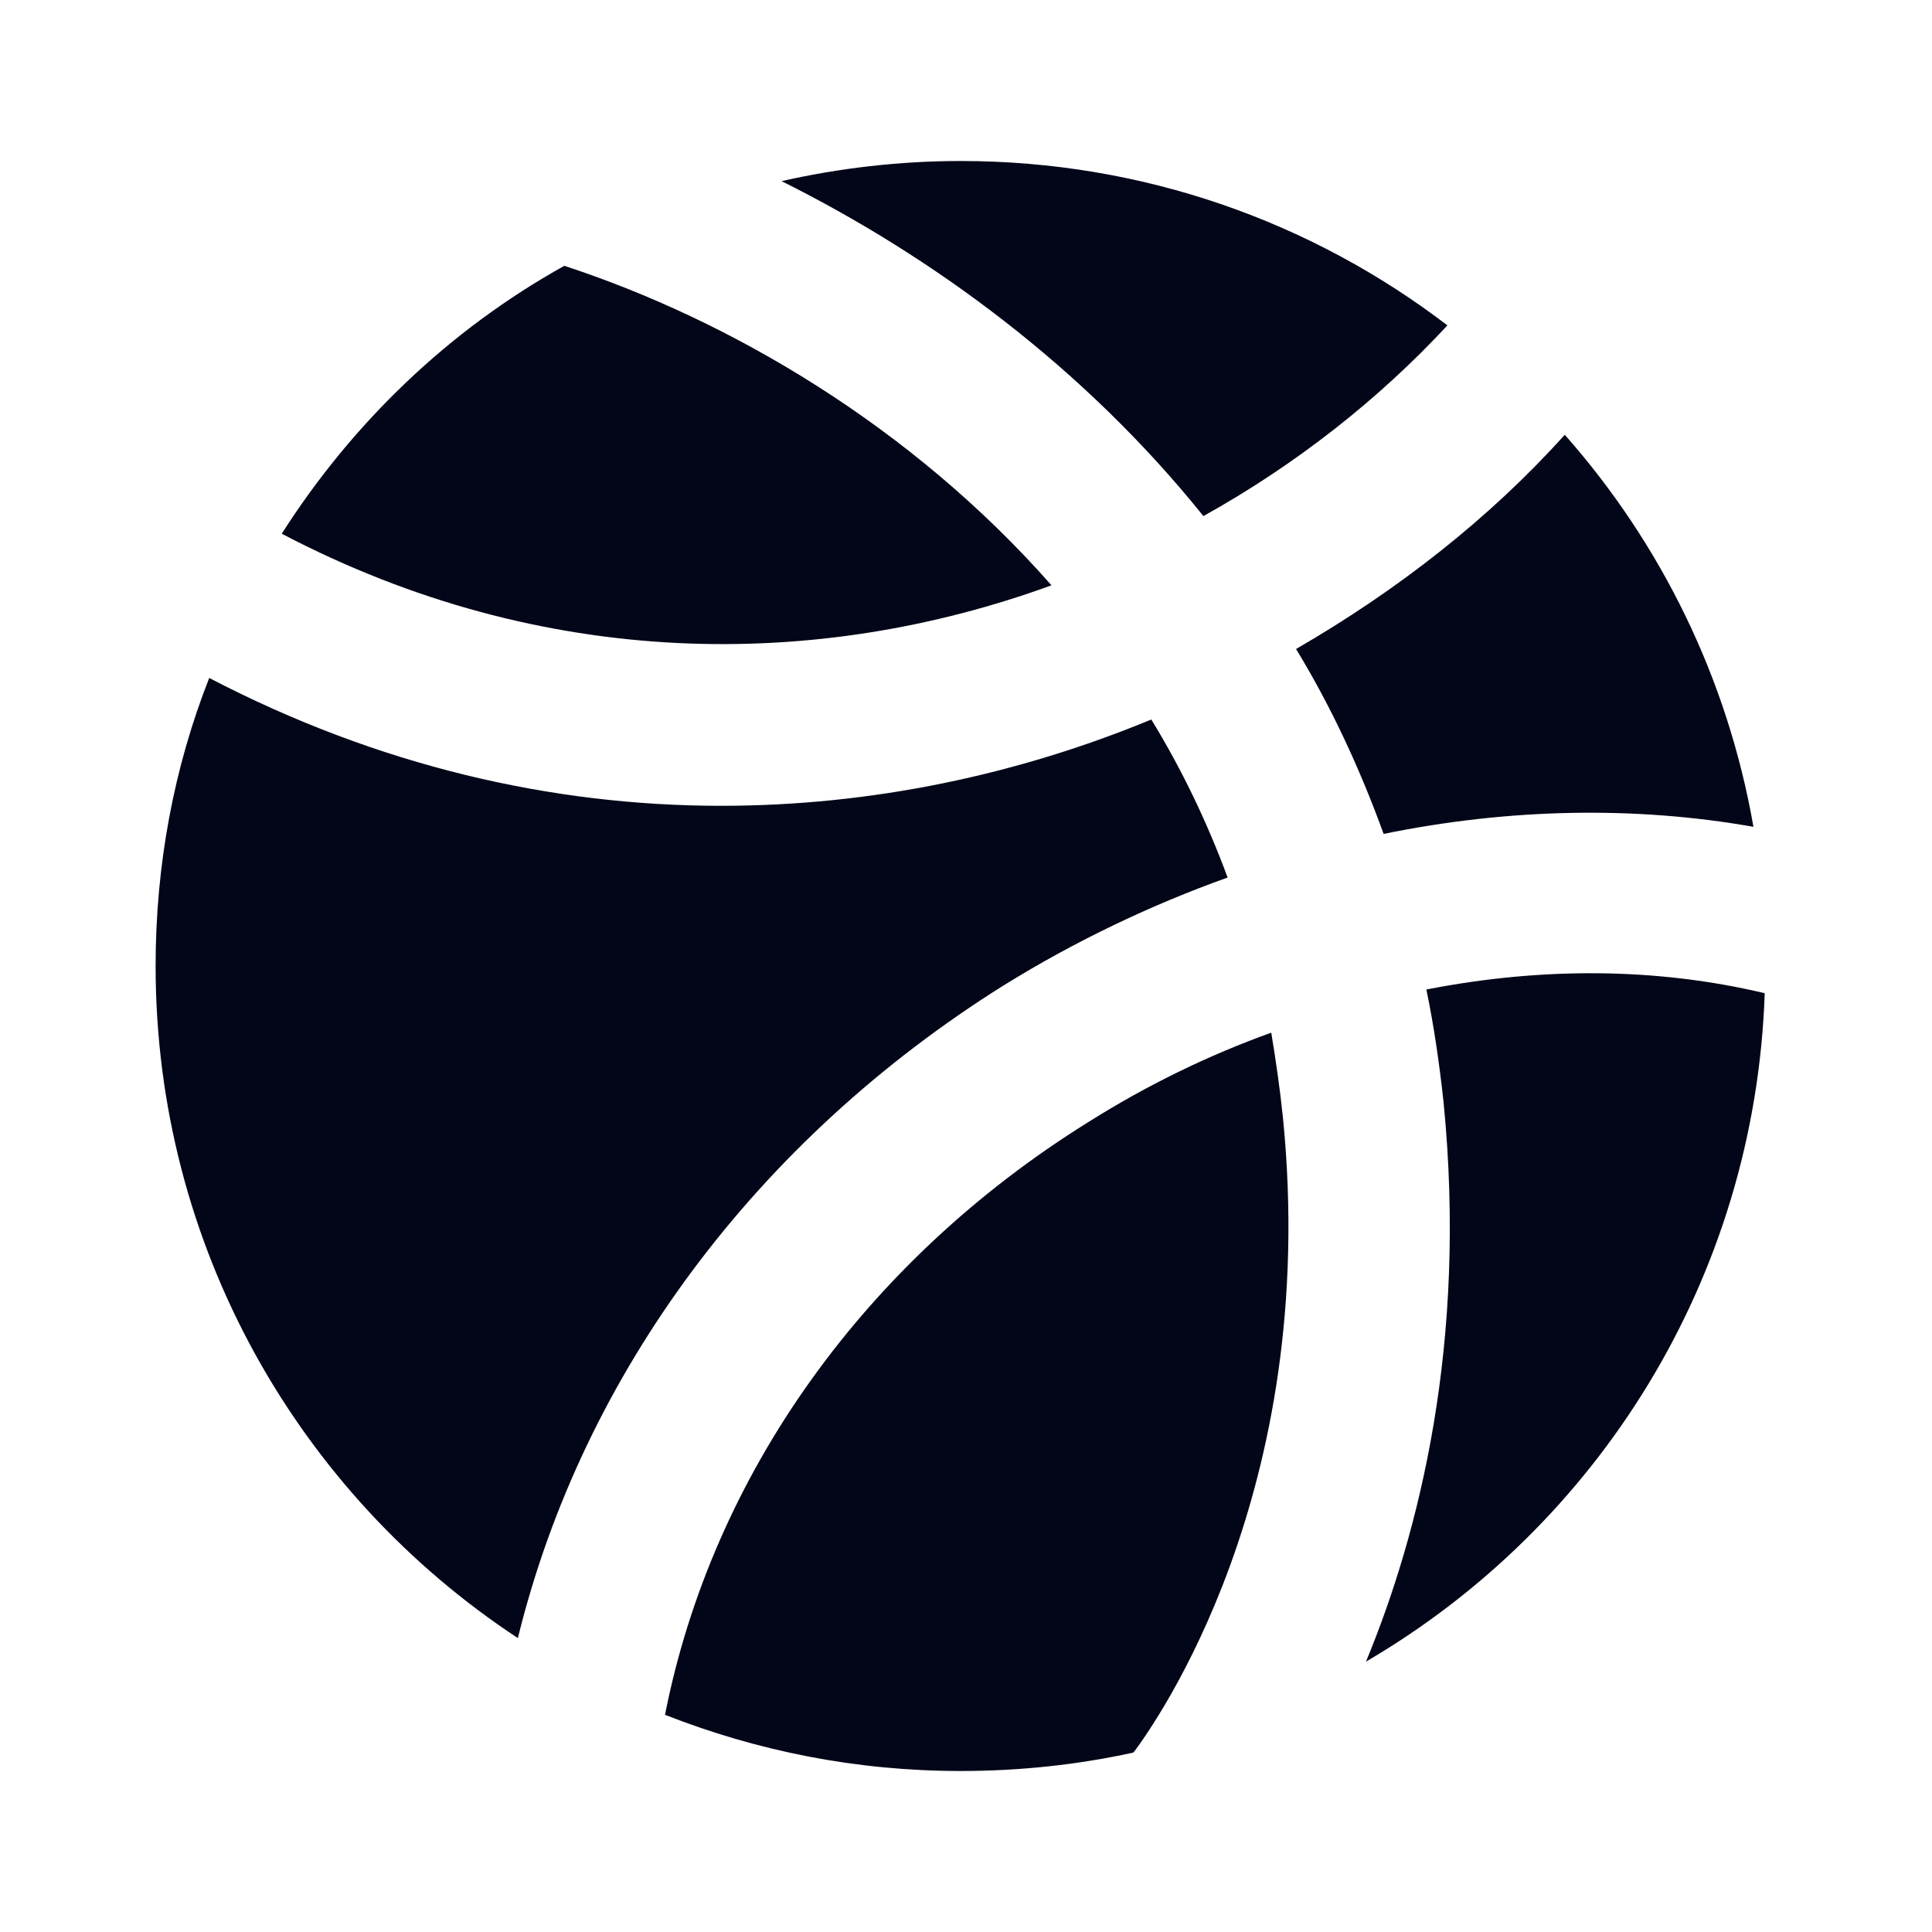
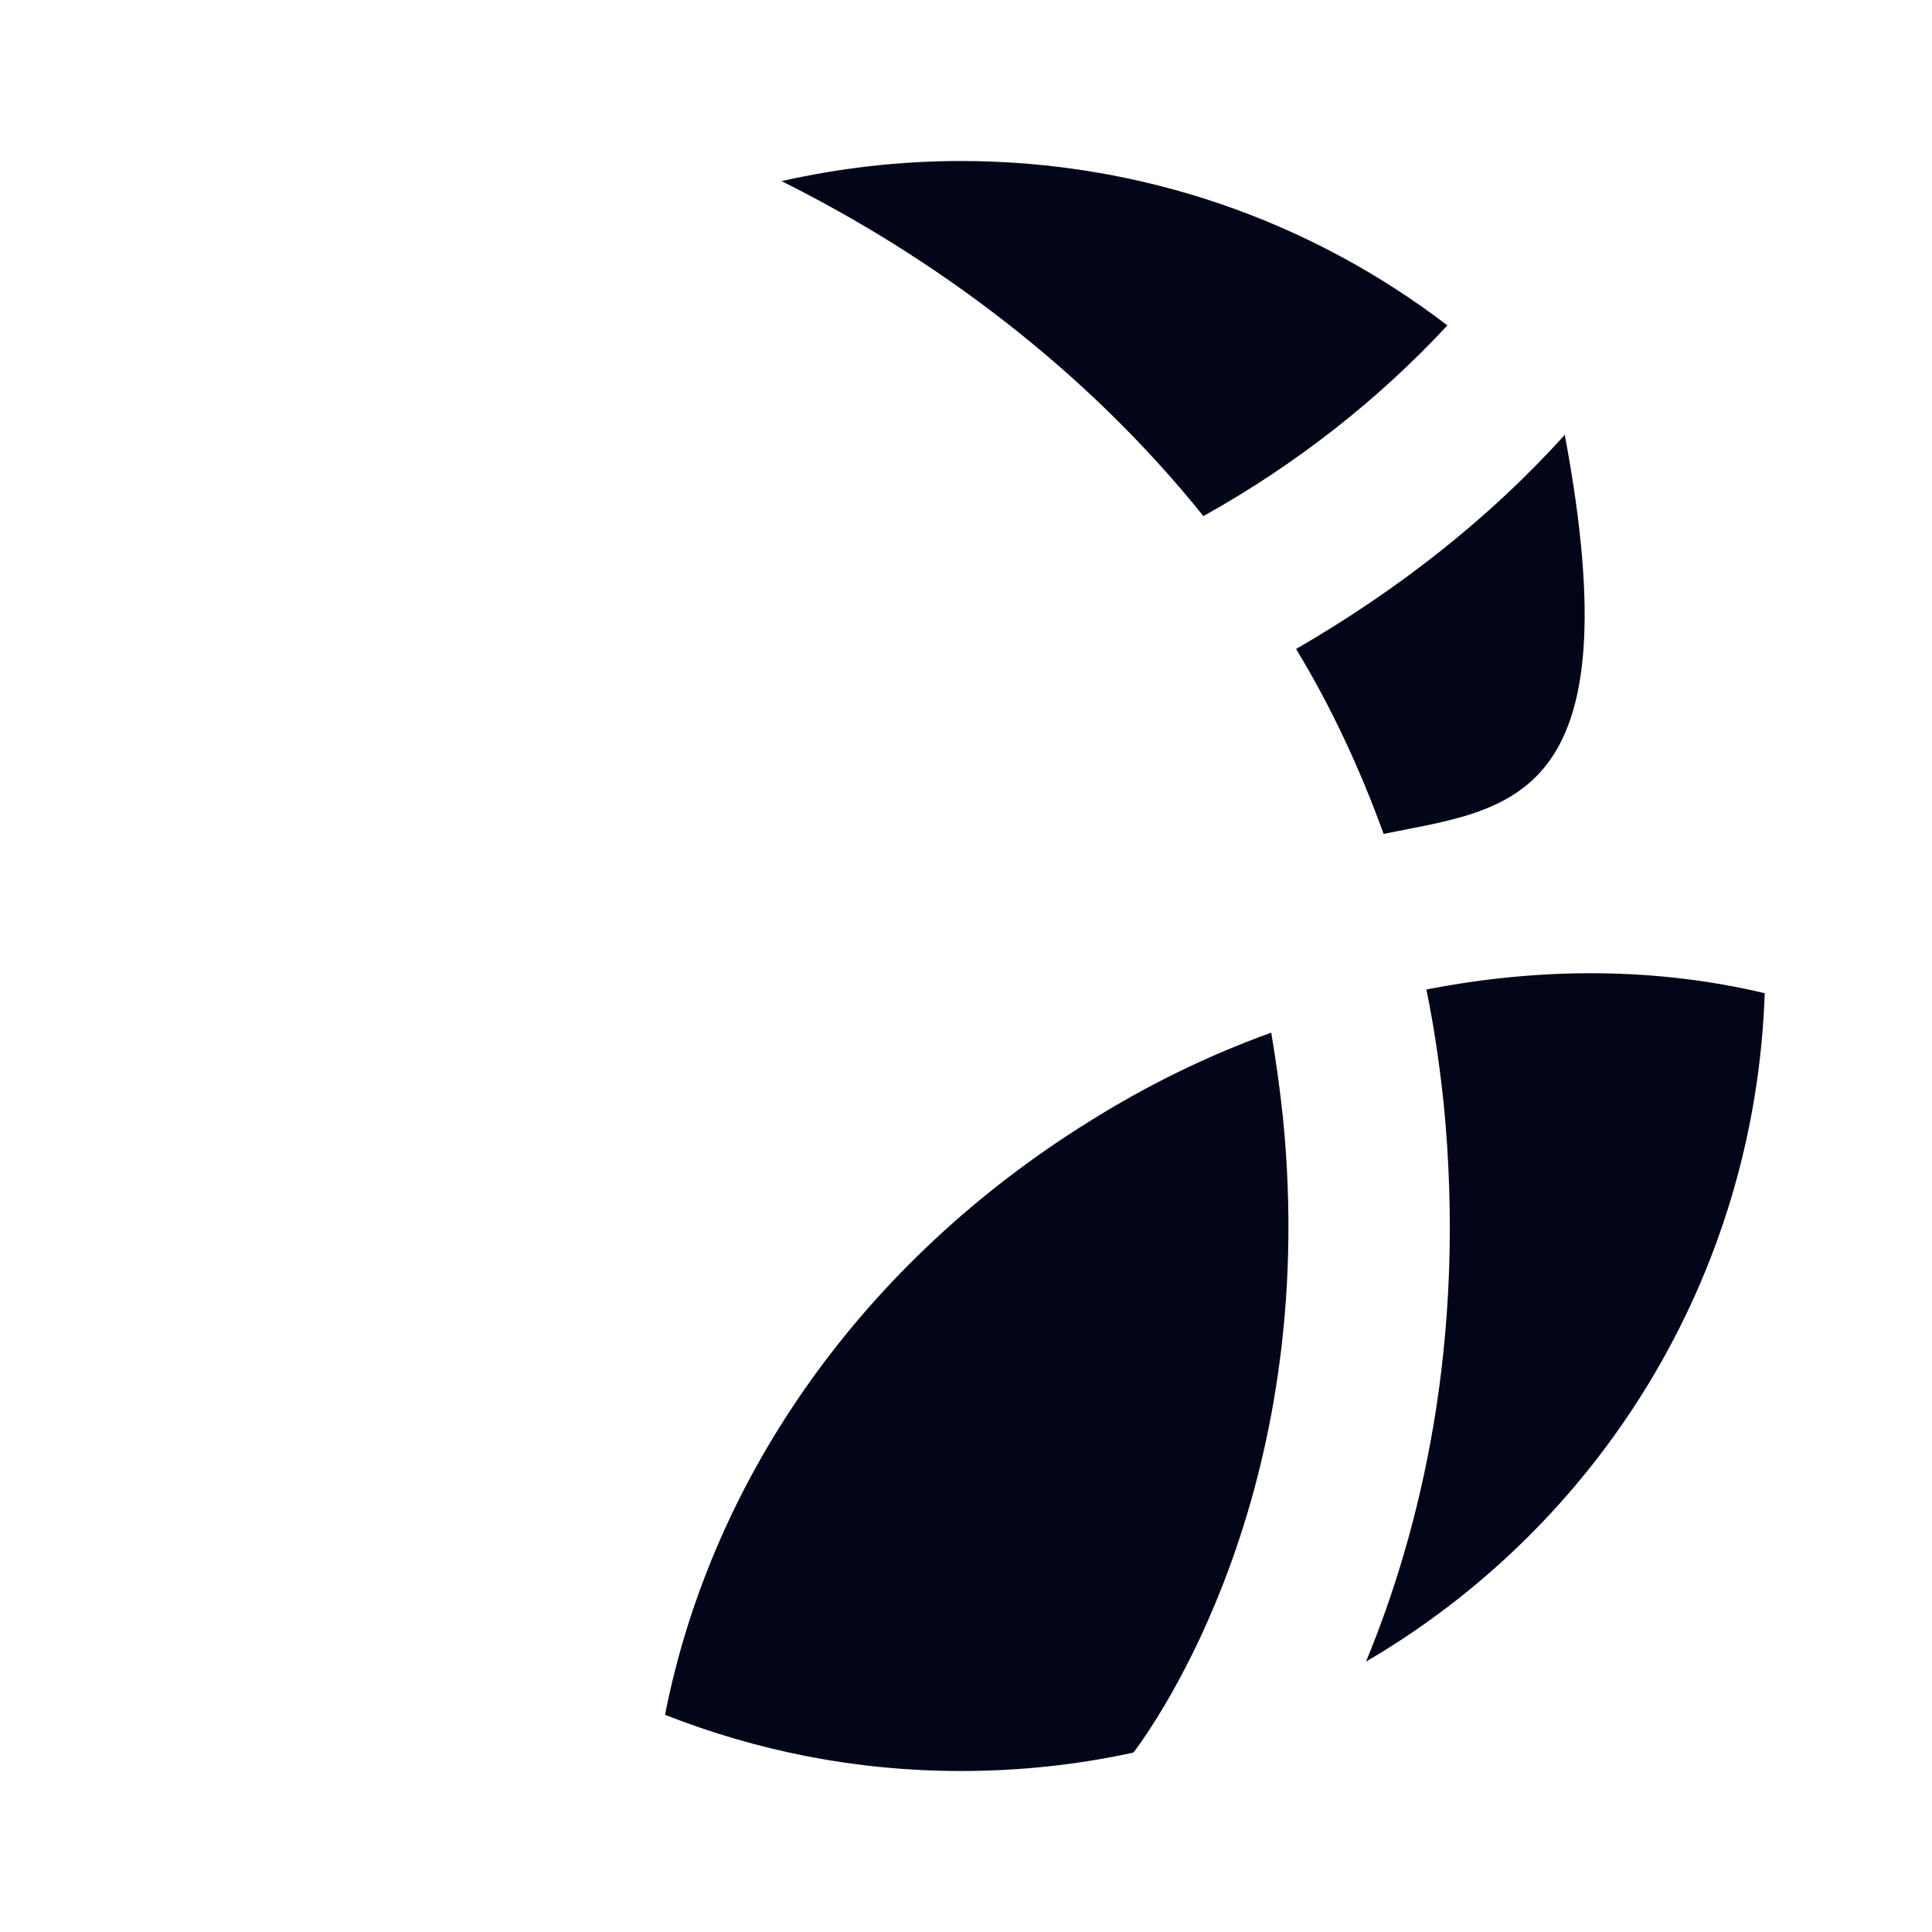
<svg xmlns="http://www.w3.org/2000/svg" width="24" height="24" viewBox="0 0 24 24" fill="none">
-   <path fill-rule="evenodd" clip-rule="evenodd" d="M3.5 6.63C4.38 5.25 5.578 4.099 7.01 3.302C9.078 3.979 11.328 5.302 13.062 7.271C10.162 8.328 6.76 8.339 3.5 6.63Z" fill="#030618" />
-   <path fill-rule="evenodd" clip-rule="evenodd" d="M6.433 20.349C3.719 18.562 1.933 15.49 1.933 12C1.933 10.74 2.162 9.531 2.599 8.422C4.709 9.521 6.87 10.01 8.959 10.01C10.839 10.01 12.651 9.62 14.302 8.938C14.672 9.542 14.99 10.198 15.25 10.901C14.302 11.24 13.36 11.688 12.469 12.24C9.401 14.162 7.24 17.062 6.433 20.349Z" fill="#030618" />
  <path fill-rule="evenodd" clip-rule="evenodd" d="M9.709 2.25C10.422 2.089 11.172 2 11.933 2C14.209 2 16.303 2.76 17.98 4.042C17.131 4.958 16.1 5.771 14.949 6.411C13.469 4.568 11.589 3.188 9.709 2.25Z" fill="#030618" />
  <path fill-rule="evenodd" clip-rule="evenodd" d="M15.938 13.891C16.401 18.552 14.339 21.422 14.089 21.76C14.079 21.76 14.079 21.771 14.079 21.771C13.391 21.922 12.672 22 11.933 22C10.63 22 9.401 21.75 8.261 21.302C8.849 18.318 10.75 15.662 13.521 13.938C14.25 13.479 15.011 13.109 15.792 12.828C15.849 13.172 15.901 13.531 15.938 13.891Z" fill="#030618" />
  <path fill-rule="evenodd" clip-rule="evenodd" d="M21.922 12.338C21.802 15.88 19.849 18.958 16.969 20.641C17.63 19.042 18.229 16.682 17.932 13.688C17.88 13.208 17.812 12.74 17.719 12.292C19.162 12.01 20.588 12.021 21.922 12.338Z" fill="#030618" />
-   <path fill-rule="evenodd" clip-rule="evenodd" d="M17.188 10.359C16.891 9.542 16.532 8.771 16.1 8.062C17.37 7.328 18.511 6.432 19.438 5.401C20.631 6.75 21.459 8.422 21.782 10.271C20.303 10.01 18.74 10.042 17.188 10.359Z" fill="#030618" />
+   <path fill-rule="evenodd" clip-rule="evenodd" d="M17.188 10.359C16.891 9.542 16.532 8.771 16.1 8.062C17.37 7.328 18.511 6.432 19.438 5.401C20.303 10.01 18.74 10.042 17.188 10.359Z" fill="#030618" />
</svg>